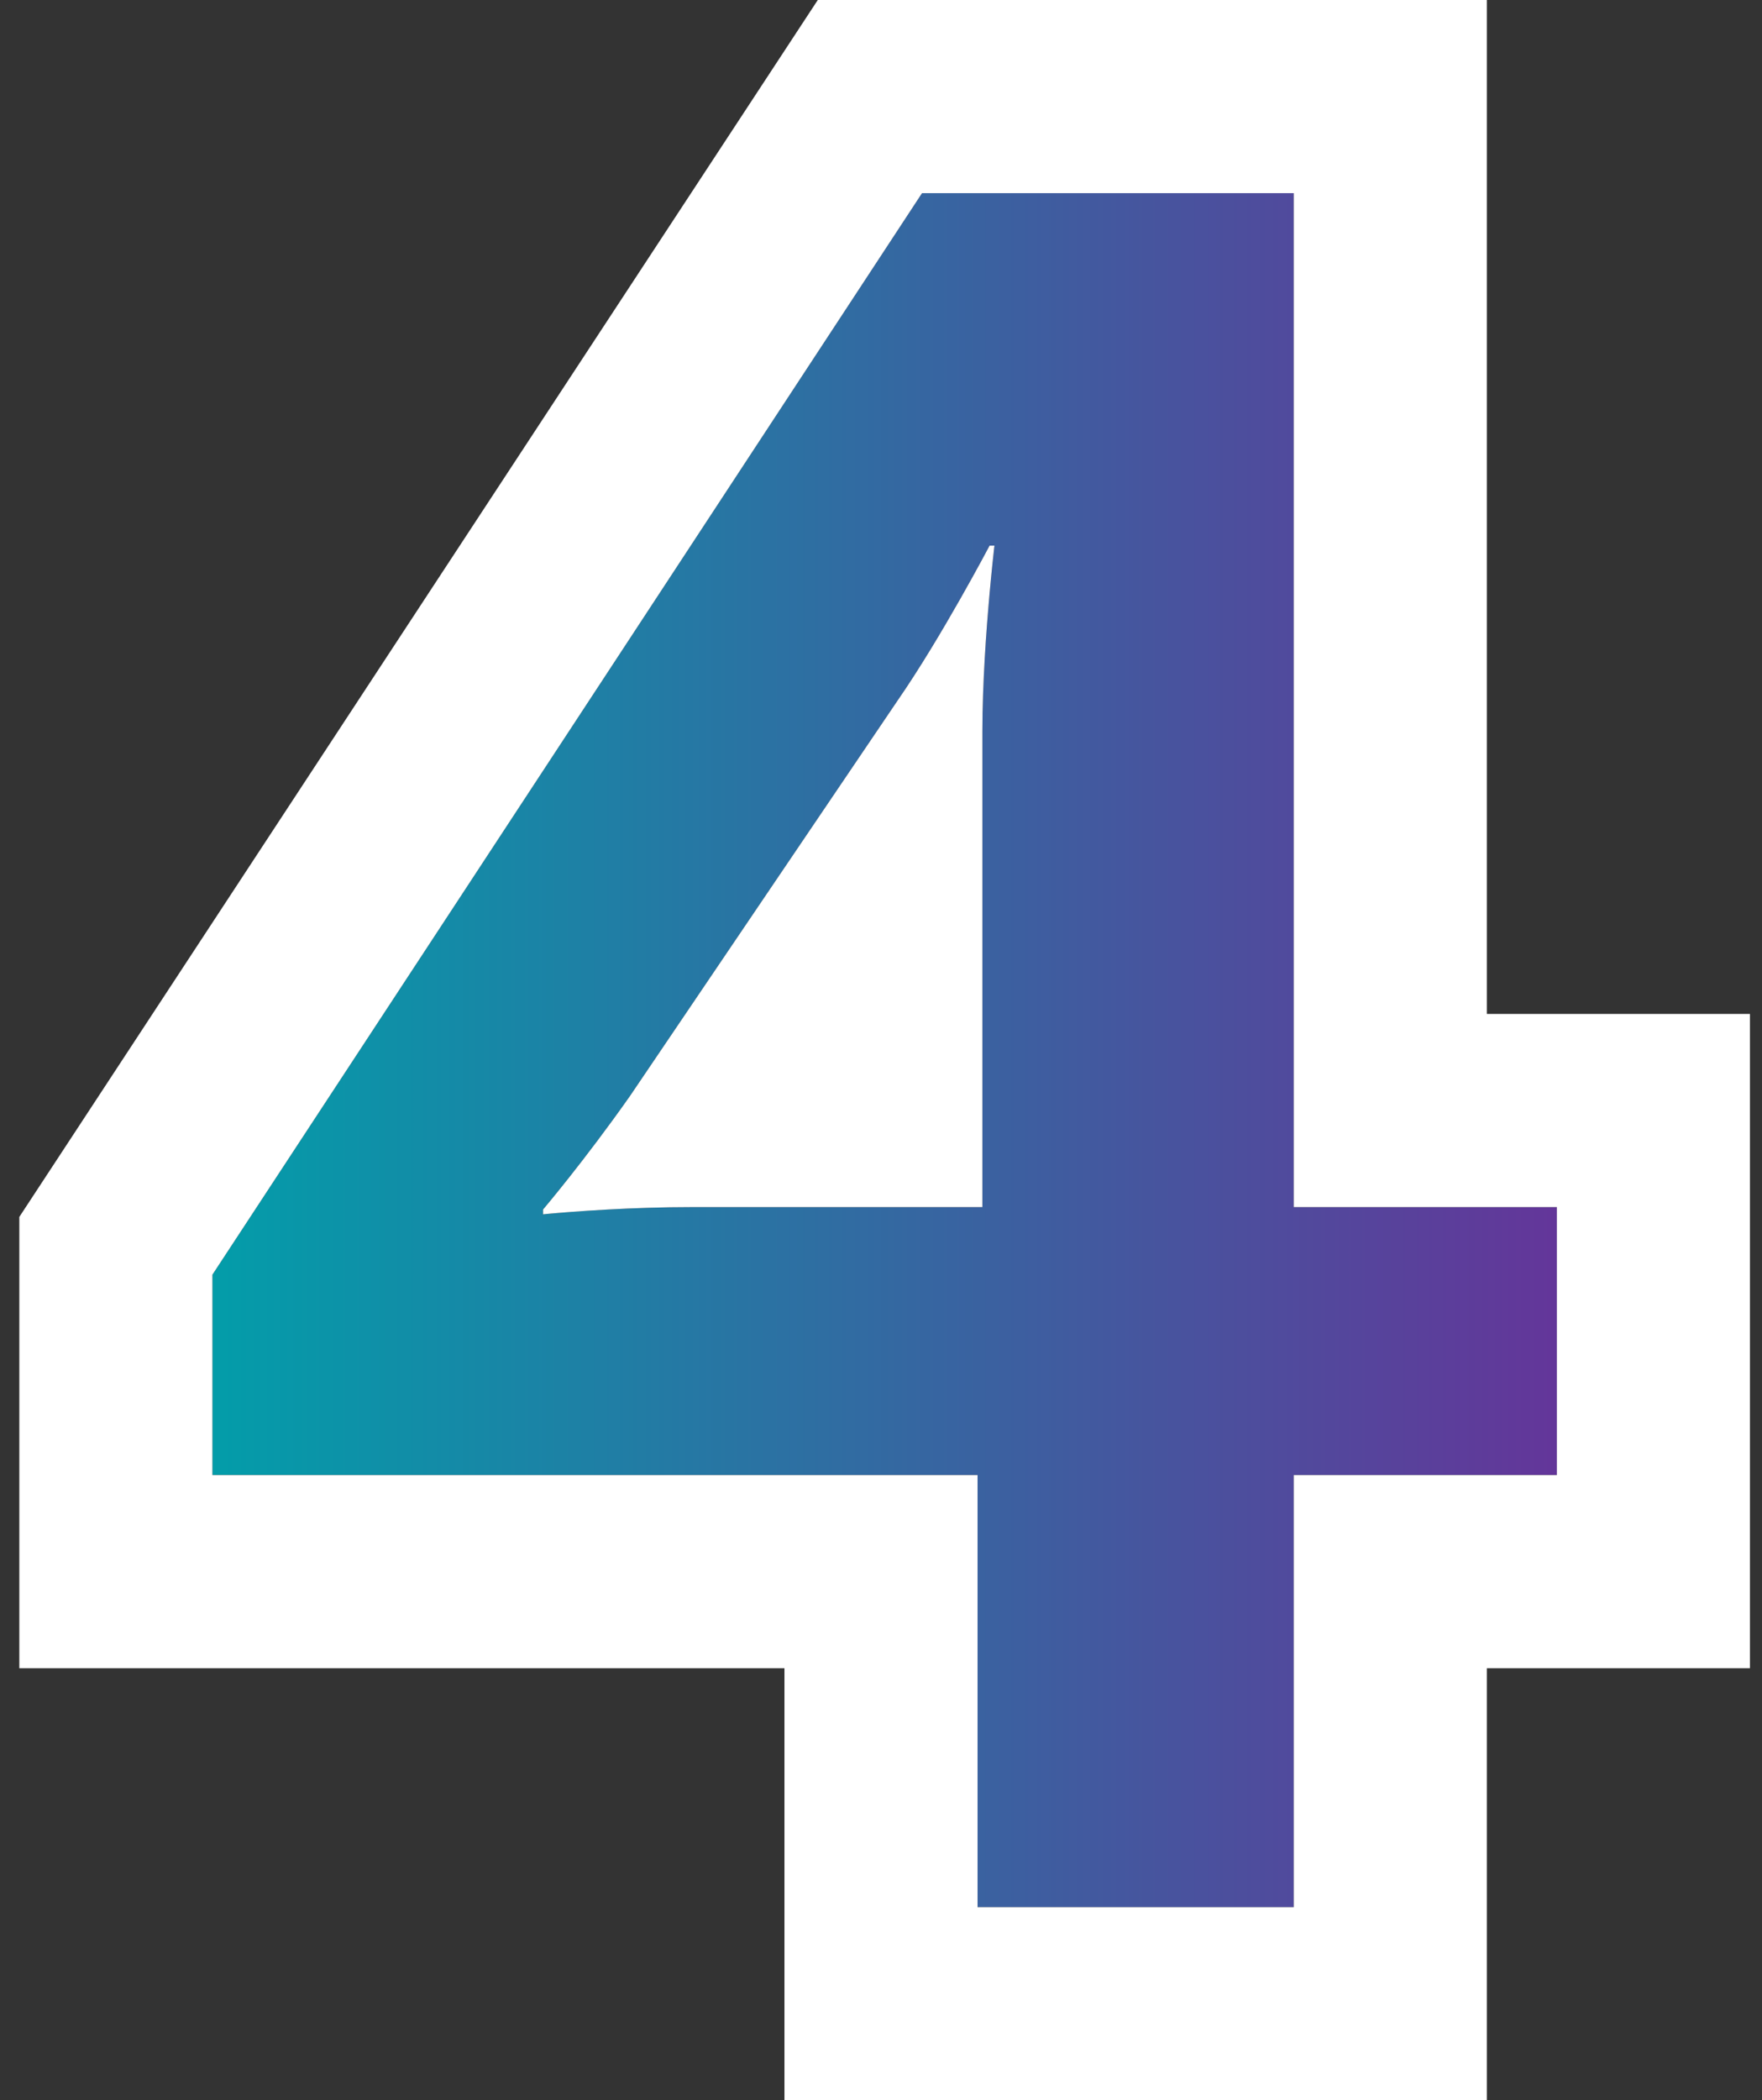
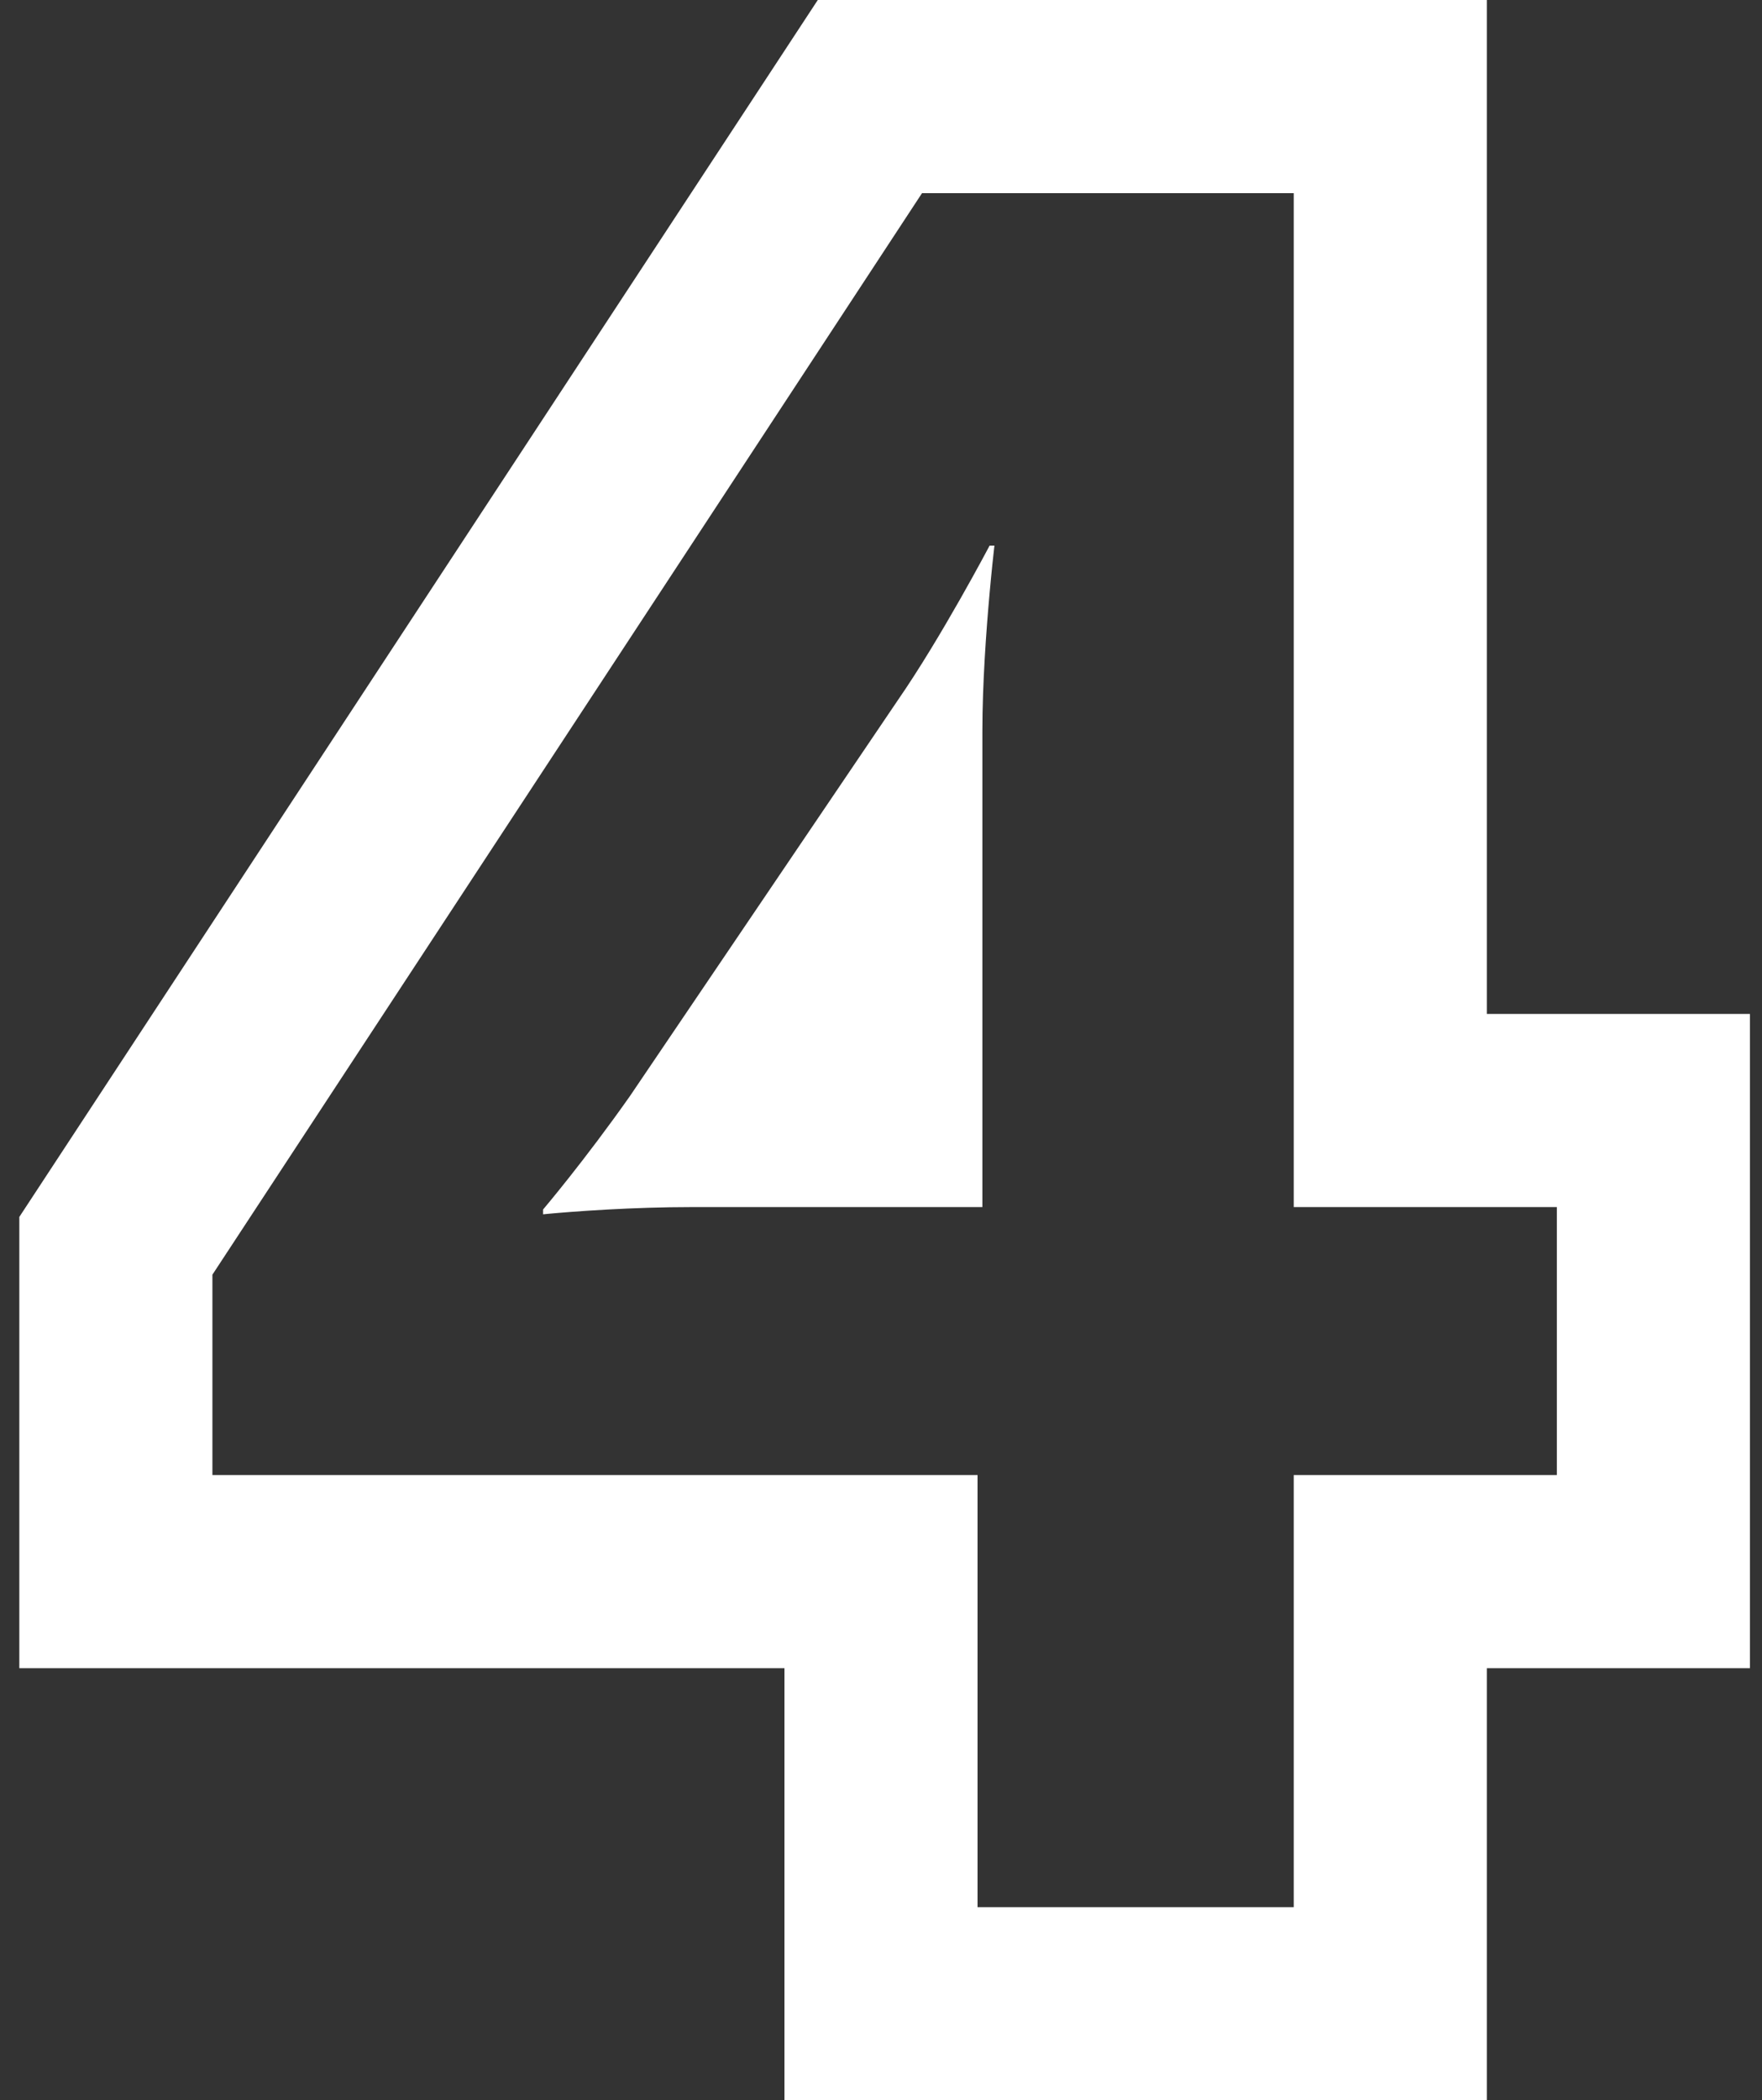
<svg xmlns="http://www.w3.org/2000/svg" width="73" height="87" viewBox="0 0 73 87" fill="none">
  <rect x="0" y="0" width="73" height="87" fill="#333333" stroke="none" />
-   <path d="M8.8 61.1V52.8L38.2 8H53.6V50H64.5V61.1H53.6V79H40.5V61.1H8.8ZM40.7 50V30.3C40.7 26.8 41.2 22.6 41.2 22.6H41C41 22.6 39 26.4 37.2 29L26.1 45.4C24.2 48.1 22.5 50.1 22.5 50.1V50.3C22.5 50.3 25.4 50 28.7 50H40.7Z" fill="url(#paint0_linear_3450_430)" />
  <path fill-rule="evenodd" clip-rule="evenodd" d="M0.8 69.1V50.409L33.881 0H61.6V42H72.5V69.1H61.6V87H32.5V69.1H0.8ZM40.5 61.1V79H53.6V61.1H64.5V50H53.6V8H38.2L8.8 52.8V61.1H40.5ZM26.1 45.4C24.2 48.1 22.5 50.1 22.5 50.1V50.3C22.5 50.3 22.574 50.292 22.711 50.279C23.102 50.243 24.007 50.165 25.194 50.1C26.206 50.045 27.423 50 28.7 50H40.7V30.3C40.7 28.315 40.861 26.105 41 24.564C41.084 23.633 41.16 22.945 41.188 22.699C41.196 22.634 41.2 22.6 41.2 22.6H41C41 22.6 39 26.4 37.2 29L26.1 45.4Z" fill="white" />
  <defs>
    <linearGradient id="paint0_linear_3450_430" x1="66" y1="44" x2="7" y2="44" gradientUnits="userSpaceOnUse">
      <stop stop-color="#663399" />
      <stop offset="1" stop-color="#00A0AA" />
    </linearGradient>
  </defs>
</svg>